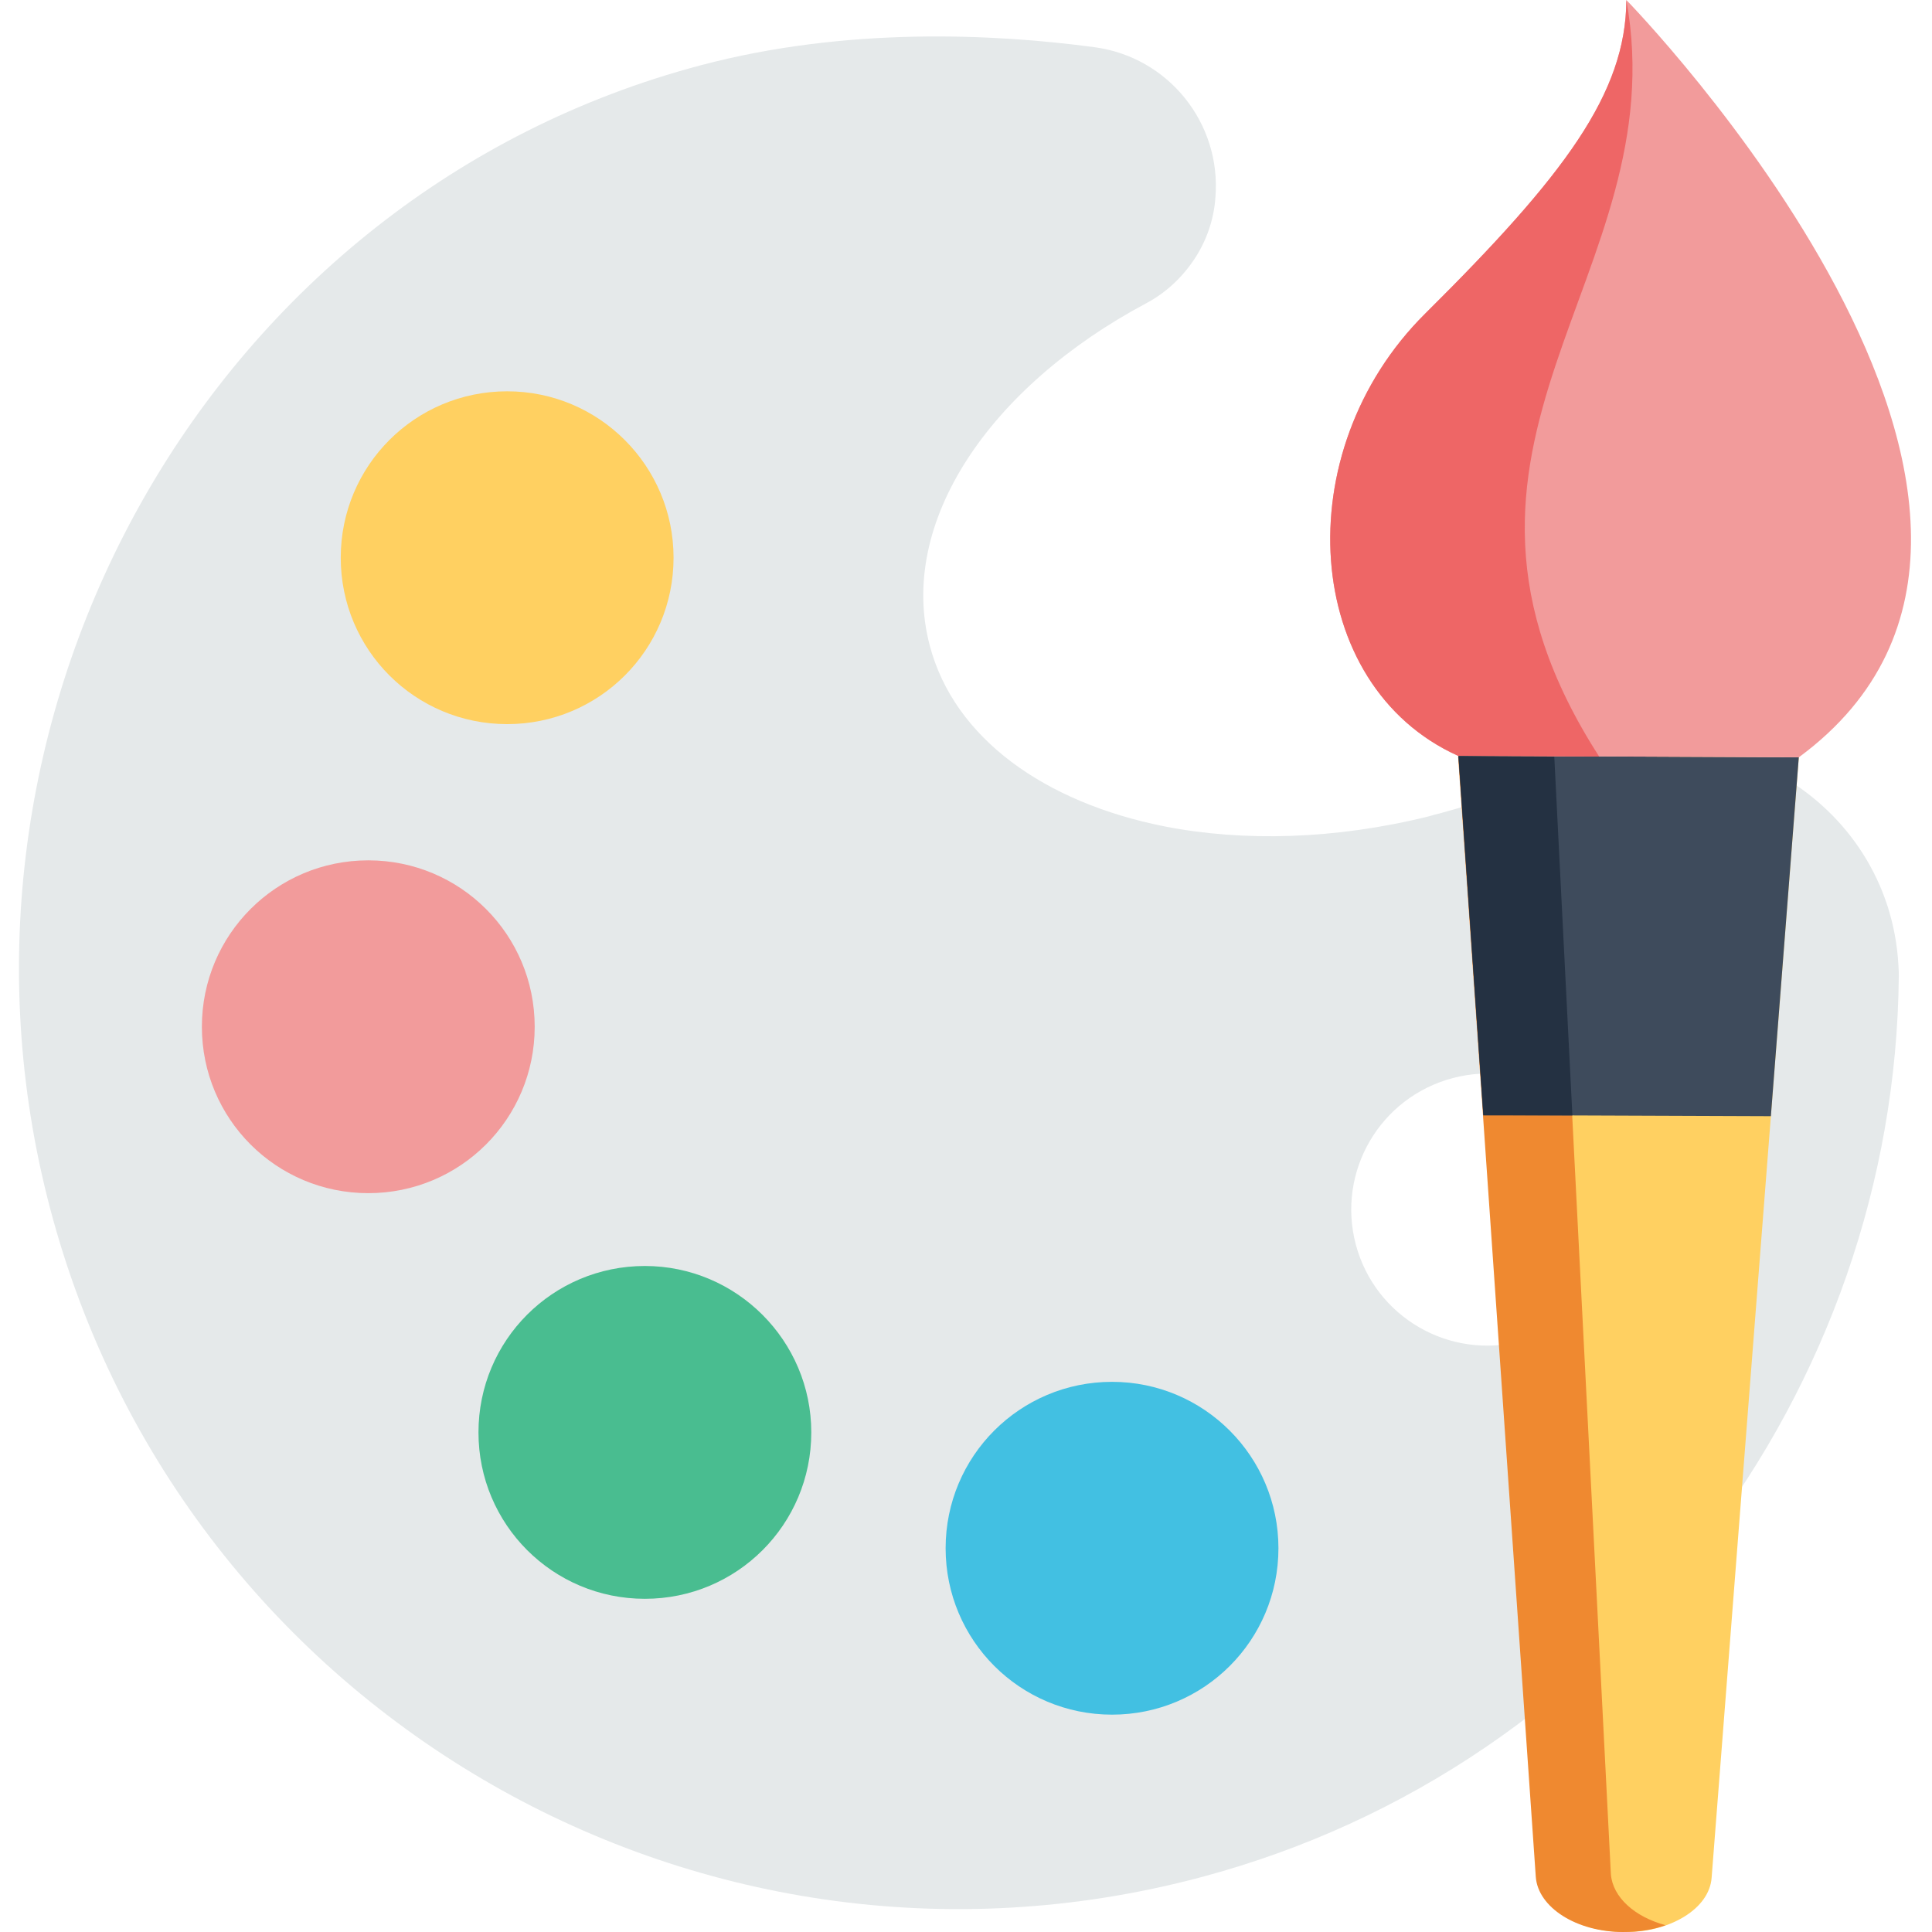
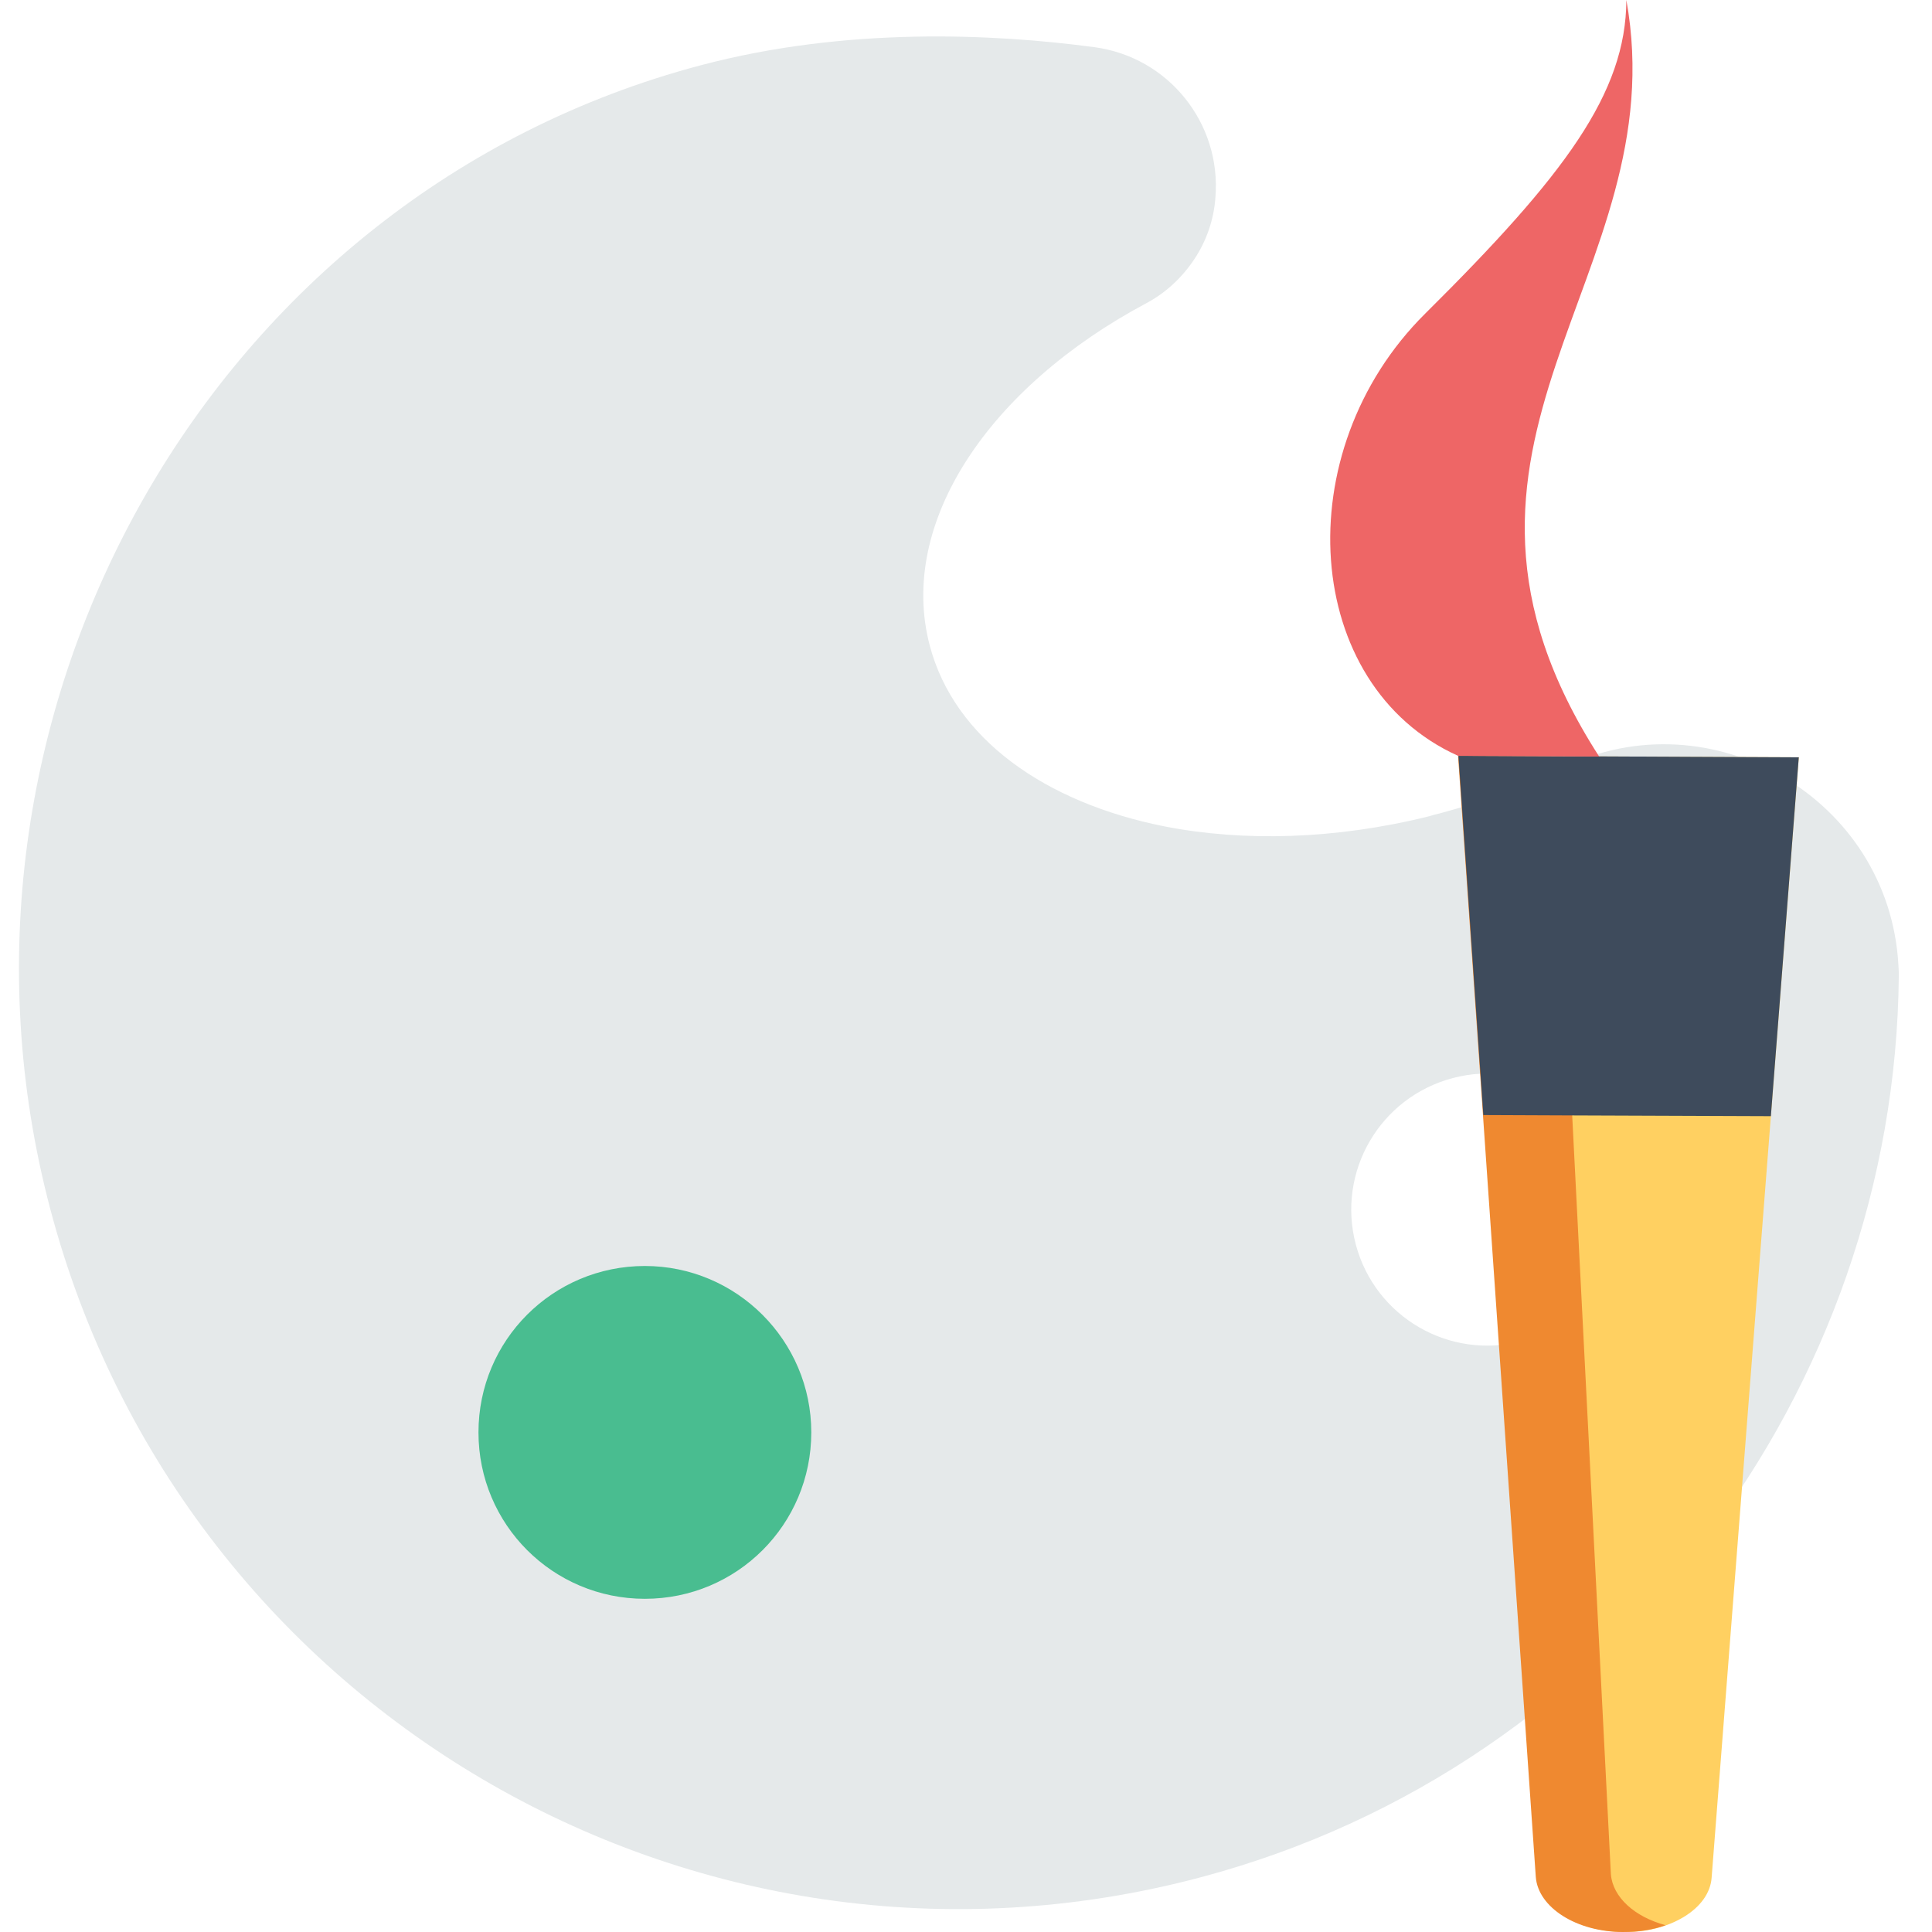
<svg xmlns="http://www.w3.org/2000/svg" id="Слой_1" x="0px" y="0px" viewBox="0 0 512 512" style="enable-background:new 0 0 512 512;" xml:space="preserve">
  <style type="text/css"> .st0{fill:#E5E9EA;} .st1{fill:#42C0E2;} .st2{fill:#49BD90;} .st3{fill:#F29B9B;} .st4{fill:#FFD061;} .st5{fill:#EF8930;} .st6{fill:#3E4B5C;} .st7{fill:#EE6666;} .st8{fill:#243142;} </style>
  <g id="surface1">
    <path class="st0" d="M414,203.5c-10,4.9-21,9-32.6,12.1c-0.9,0.2-1.7,0.4-2.6,0.7c-24.9,6.2-49.3,6.8-70.2,2.7 c-31.7-6.3-55.7-23.3-62.2-47.9c-8.6-32.5,15.7-68.5,57.3-90.7c5.3-2.8,9.6-6.9,12.8-11.7c3.2-4.8,5.2-10.5,5.6-16.4 c1.6-19.7-12.5-37.2-32.1-39.8c-26.9-3.6-65.8-5.4-104.3,4.8C56.4,51.5-20,187.5,12.5,317.2c33.8,135.1,171.5,216,305.7,180.3 c110.2-29.3,184-129.5,185-238.8c0-0.9,0-1.8-0.1-2.9C500.7,211.7,453.6,184.2,414,203.5z M403.4,355.4c-19.3,5.1-39-6.4-44.1-25.6 c-5.1-19.3,6.4-39,25.7-44.1c19.3-5.1,39,6.4,44.1,25.7C434.2,330.5,422.7,350.3,403.4,355.4z" />
-     <path class="st1" d="M338.8,410.3c0,24.4-19.7,44.1-44.1,44.1s-44.1-19.7-44.1-44.1s19.7-44.1,44.1-44.1S338.8,386,338.8,410.3z" />
    <path class="st2" d="M215,379.6c0,24.4-19.7,44.1-44.1,44.1c-24.4,0-44.1-19.7-44.1-44.1s19.7-44.1,44.1-44.1 C195.2,335.5,215,355.3,215,379.6z" />
-     <path class="st3" d="M141.7,272.1c0,24.4-19.7,44.1-44.1,44.1s-44.1-19.7-44.1-44.1S73.2,228,97.6,228S141.7,247.7,141.7,272.1z" />
-     <path class="st4" d="M178.5,147.8c0,24.4-19.7,44.1-44.1,44.1s-44.1-19.7-44.1-44.1s19.7-44.1,44.1-44.1S178.5,123.5,178.5,147.8z" />
    <path class="st4" d="M476.7,200.7l-7.4,95.1l-15.7,201.8c-0.3,4.1-3,7.7-7.2,10.3c-4.2,2.6-9.8,4.2-16,4.1 c-12.4-0.1-22.6-6.5-23.1-14.6l-14-201.9l-6.6-95.2L476.7,200.7z" />
    <path class="st5" d="M441.4,510.2c-8.2-2.2-14-7.4-14.5-13.5l-15.1-296.2l-25.4-0.1l6.6,95.1l14,201.9c0.6,8.1,10.8,14.6,23.1,14.6 C434.3,512,438.1,511.4,441.4,510.2z" />
    <path class="st6" d="M469.3,295.8l7.4-95.1l-64.8-0.3l-25.4-0.1l6.6,95.2l23.7,0.1L469.3,295.8z" />
-     <path class="st3" d="M386.4,200.3c-41.3-18.6-45.6-80.6-8.7-117.2S430.9,24.7,431,0c0,0,133.1,136.3,45.7,200.7L386.4,200.3z" />
    <path class="st7" d="M423.8,200.5l-37.4-0.2c-41.3-18.6-45.6-80.6-8.7-117.2C414.7,46.4,430.9,24.7,431,0 C444.3,73.6,370.2,117.3,423.8,200.5z" />
-     <path class="st8" d="M416.7,295.6l-4.8-95.1l-25.4-0.1l6.6,95.2L416.7,295.6z" />
  </g>
</svg>